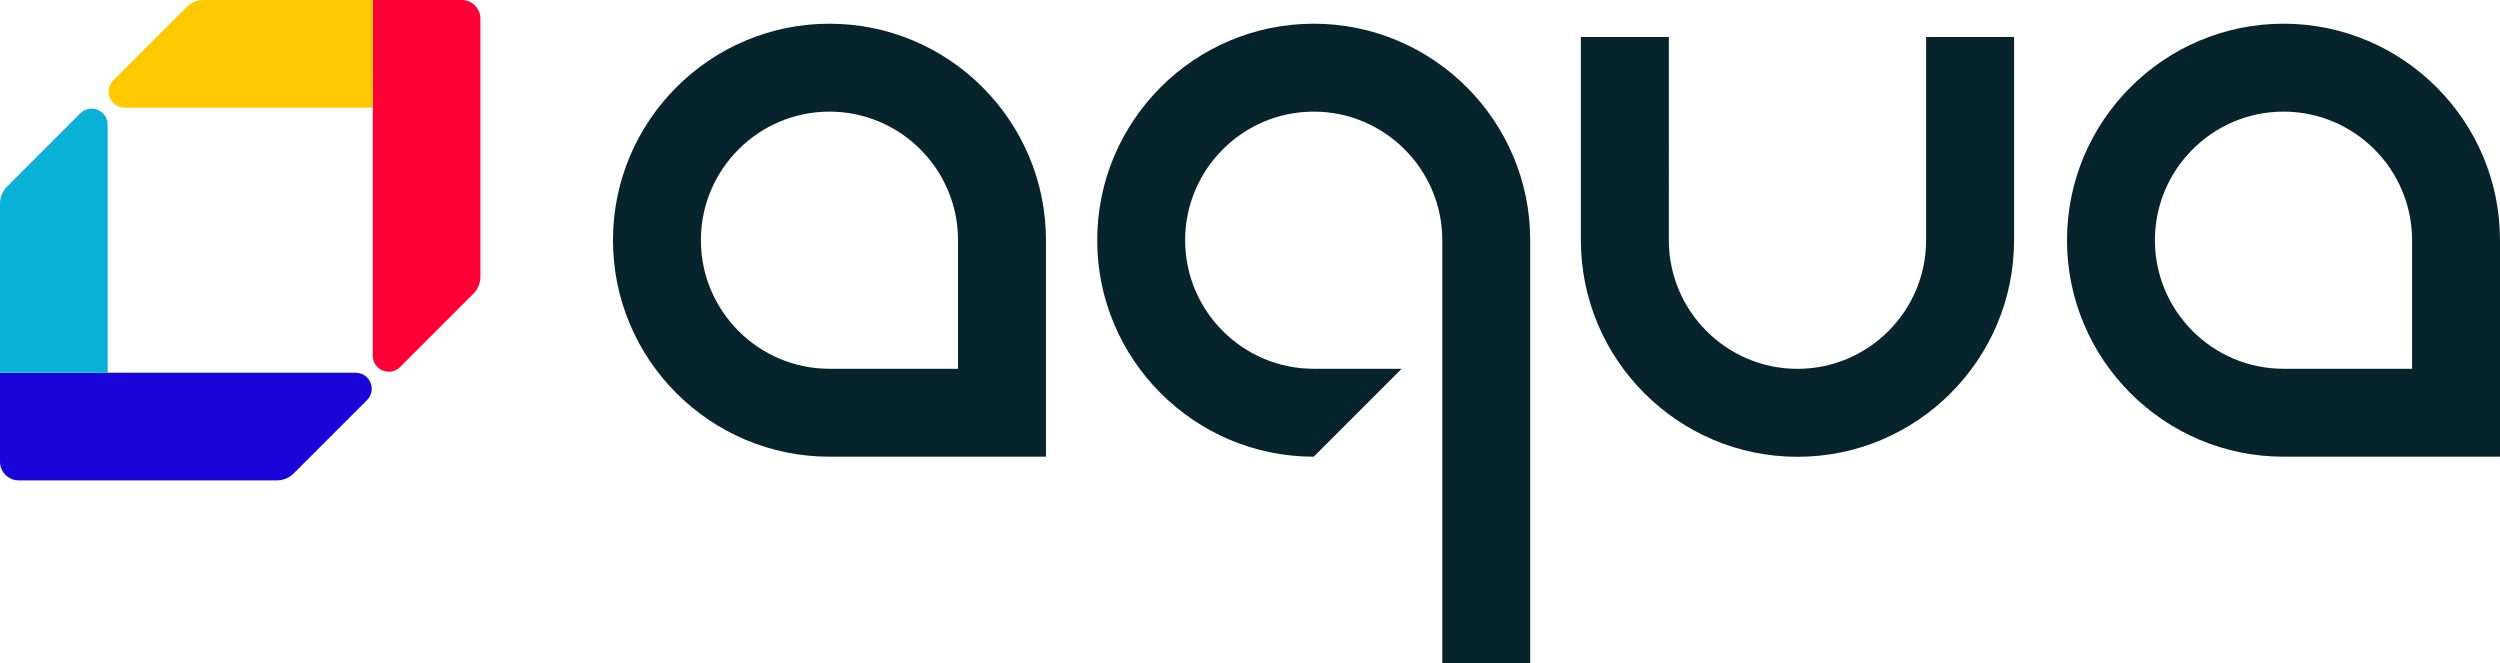
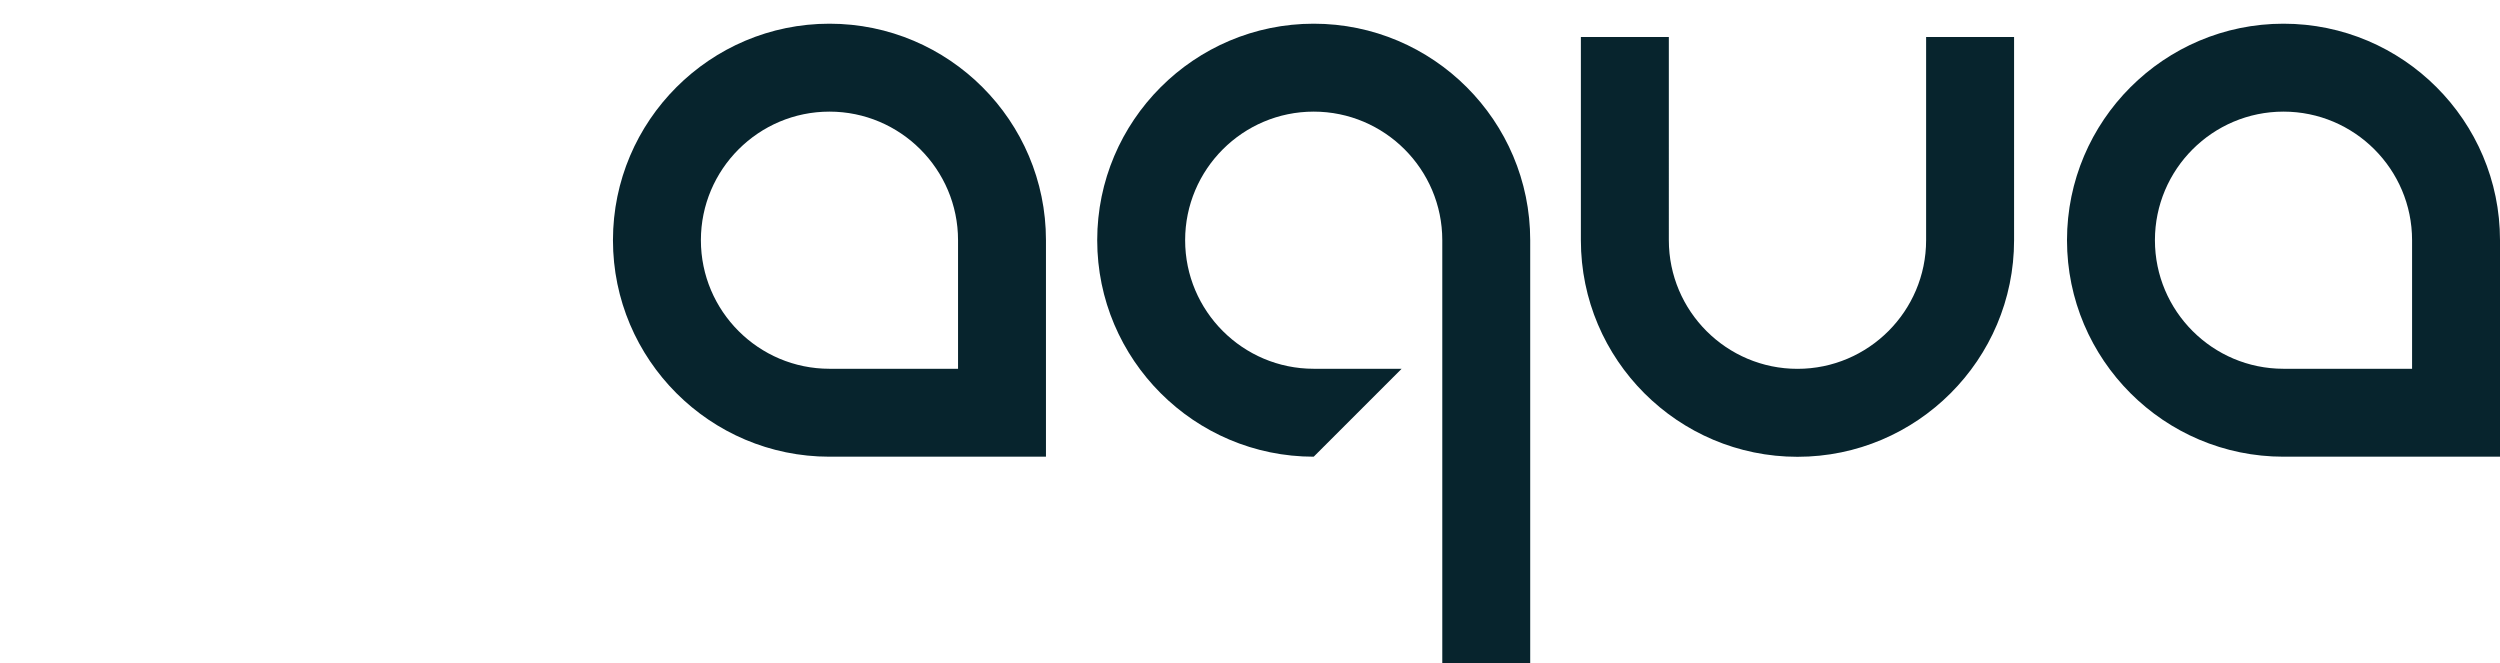
<svg xmlns="http://www.w3.org/2000/svg" id="a" viewBox="0 0 2000 530.66">
  <defs>
    <style>
      .cls-1 {
        fill: #07242d;
      }

      .cls-2 {
        fill: #1904da;
      }

      .cls-3 {
        fill: #08b1d5;
      }

      .cls-4 {
        fill: #ffc900;
      }

      .cls-5 {
        fill: #ff0036;
      }
    </style>
  </defs>
-   <path class="cls-5" d="M384.32,221.42V14.95c0-8.25-6.69-14.95-14.95-14.95h-71.16v284.56c0,11.41,13.8,17.13,21.87,9.06l58.61-58.61c3.6-3.6,5.63-8.49,5.63-13.59h0Z" />
-   <path class="cls-4" d="M298.21,0h-135.32c-5.1,0-9.98,2.02-13.59,5.63l-58.61,58.61c-8.07,8.07-2.35,21.87,9.06,21.87h198.45S298.21,0,298.21,0h0Z" />
-   <path class="cls-2" d="M221.42,384.32H14.95c-8.25,0-14.95-6.69-14.95-14.95v-71.16s284.56,0,284.56,0c11.41,0,17.13,13.8,9.06,21.87l-58.61,58.61c-3.6,3.6-8.49,5.63-13.59,5.63h0Z" />
-   <path class="cls-3" d="M0,298.21v-135.32c0-5.1,2.02-9.98,5.63-13.59l58.61-58.61c8.07-8.07,21.87-2.35,21.87,9.06v198.45H0s0,0,0,0Z" />
  <path class="cls-1" d="M1050.97,18.96c-95.5,0-173.2,77.7-173.2,173.2s77.7,173.2,173.2,173.2l70.34-70.34h-70.34c-56.72,0-102.86-46.14-102.86-102.86s46.14-102.86,102.86-102.86,102.86,46.14,102.86,102.86v338.5h70.34V192.16c0-95.5-77.7-173.2-173.2-173.2ZM663.57,18.96c-95.5,0-173.2,77.7-173.2,173.2s77.7,173.2,173.2,173.2h173.2v-173.2c0-95.5-77.7-173.2-173.2-173.2ZM766.43,295.02h-102.86c-56.72,0-102.86-46.14-102.86-102.86s46.14-102.86,102.86-102.86,102.86,46.14,102.86,102.86v102.86ZM1826.8,18.96c-95.5,0-173.2,77.7-173.2,173.2s77.7,173.2,173.2,173.2h173.2v-173.2c0-95.5-77.7-173.2-173.2-173.2ZM1929.66,295.02h-102.86c-56.72,0-102.86-46.14-102.86-102.86s46.14-102.86,102.86-102.86,102.86,46.14,102.86,102.86v102.86ZM1540.89,192.16c0,56.74-46.16,102.91-102.91,102.91s-102.91-46.16-102.91-102.91V29.62h-70.37v162.54c0,95.54,77.73,173.28,173.28,173.28s173.28-77.73,173.28-173.28V29.62h-70.37v162.54Z" />
</svg>